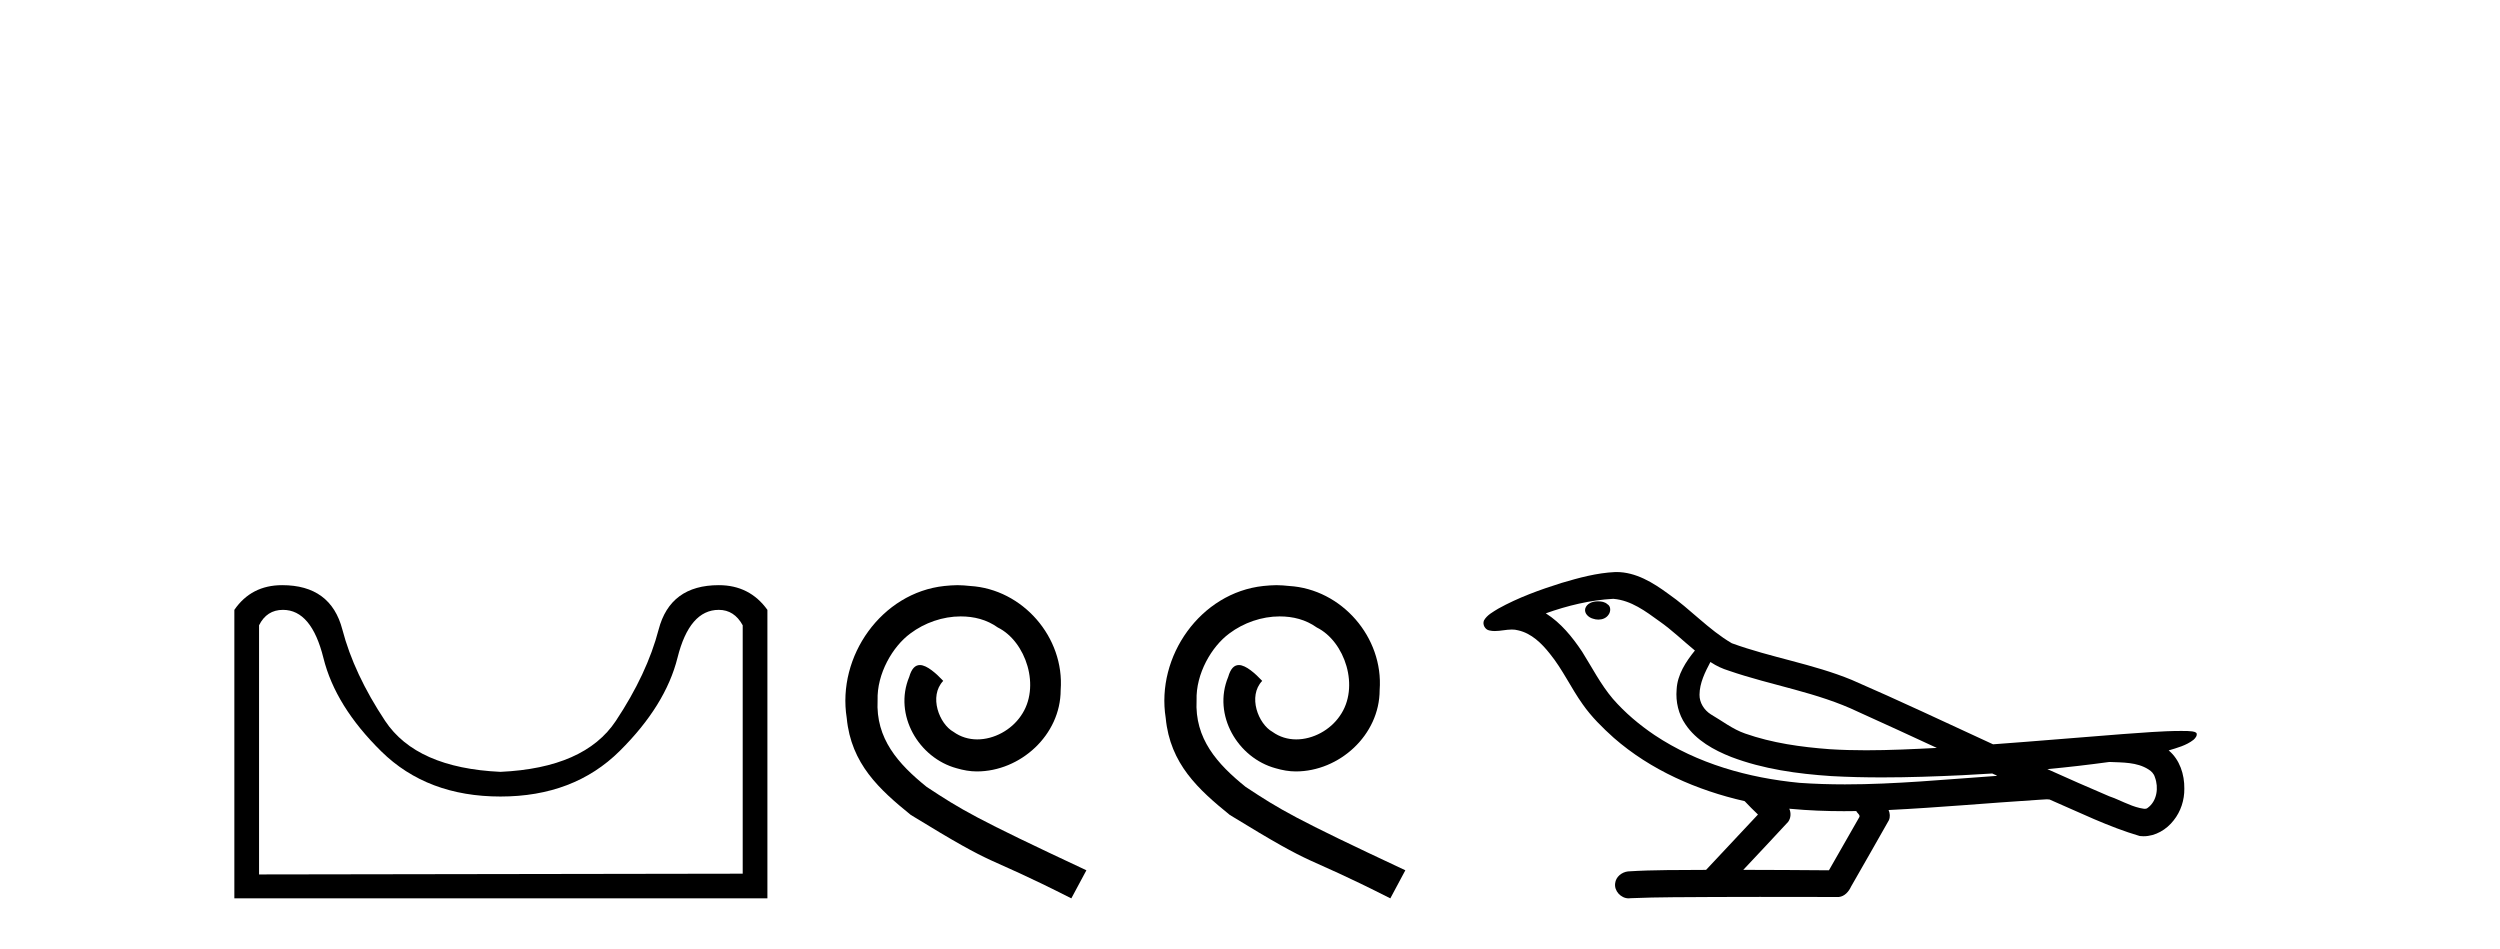
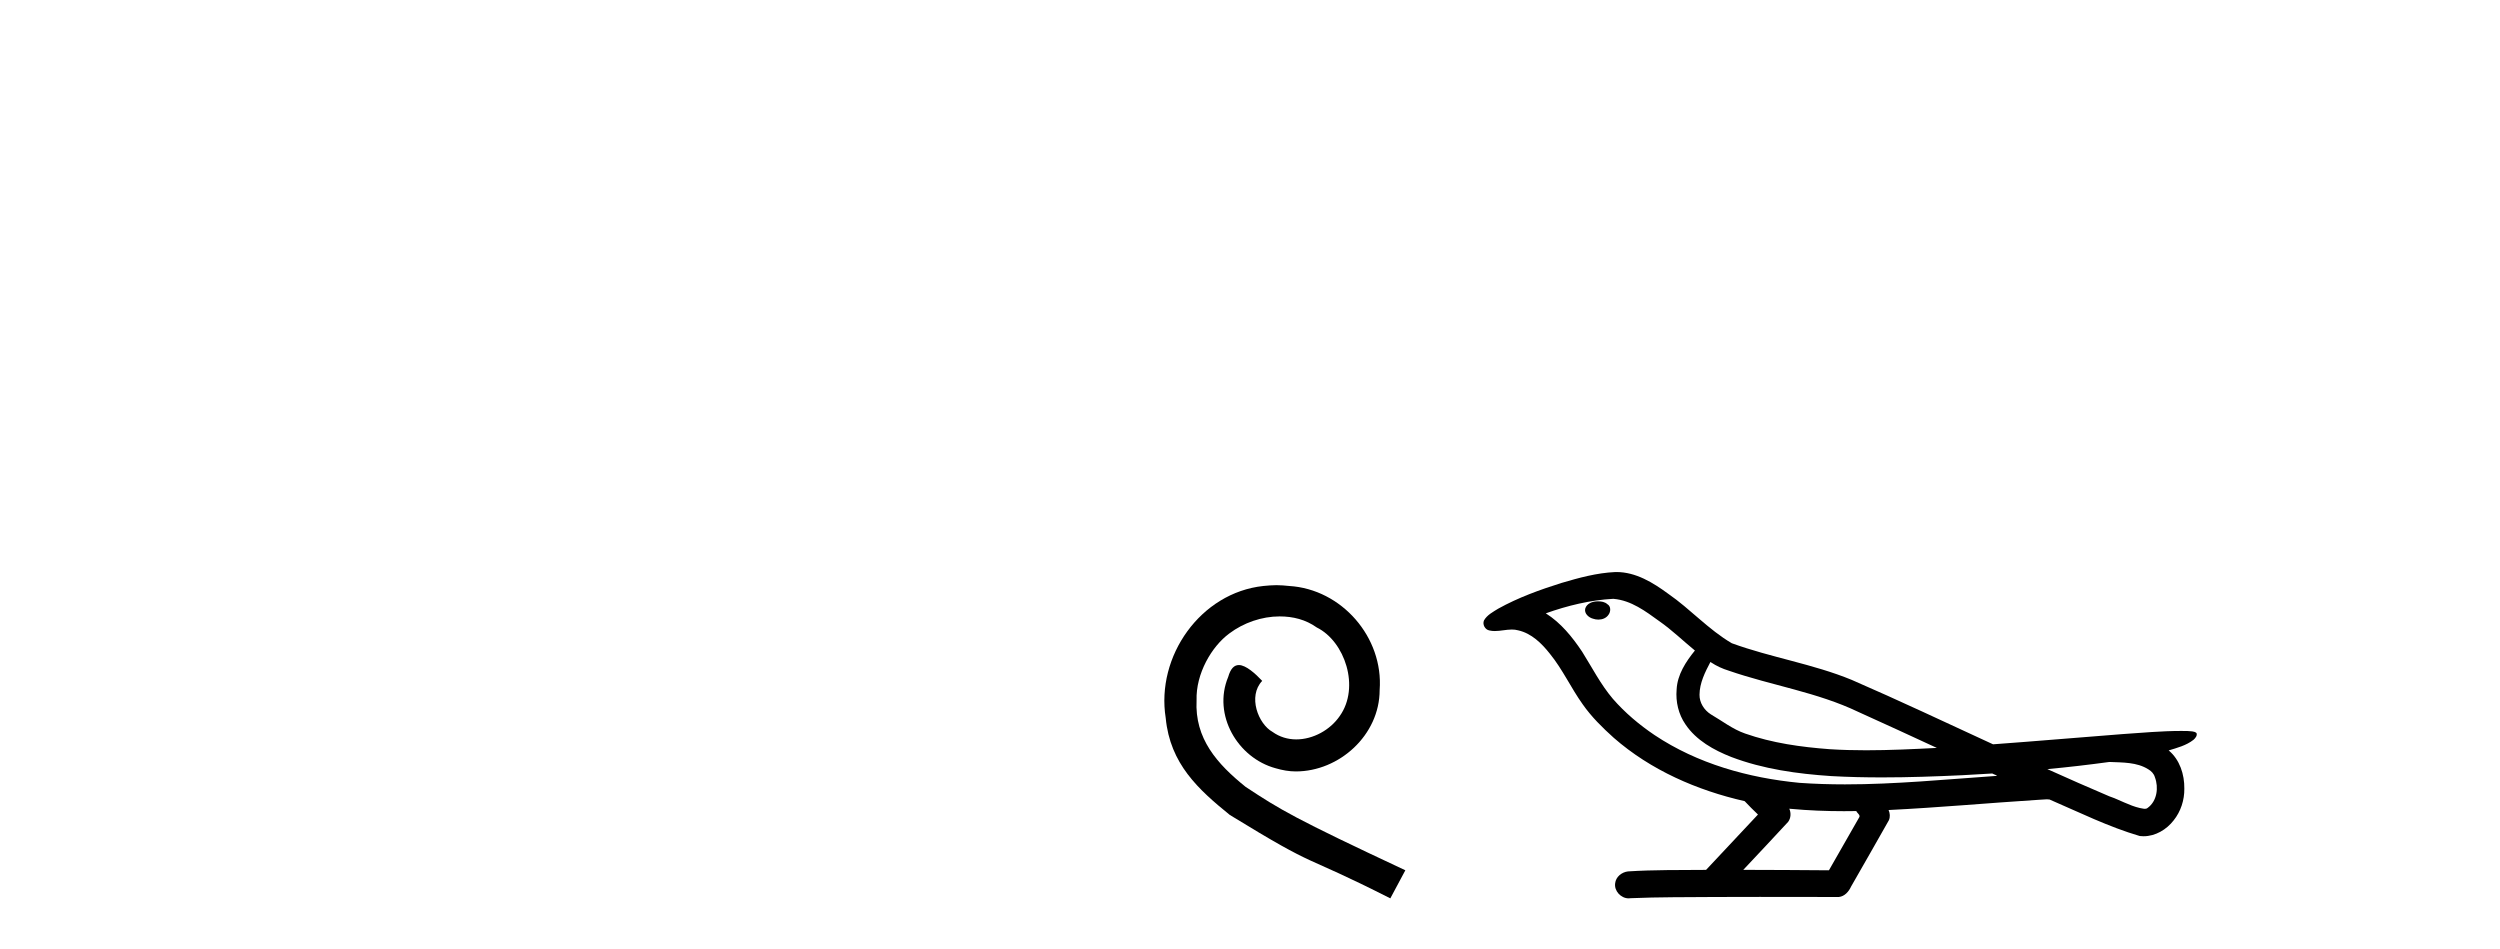
<svg xmlns="http://www.w3.org/2000/svg" width="108.0" height="41.0">
-   <path d="M 31.052 26.346 Q 31.719 26.346 32.085 27.012 L 32.085 37.743 L 11.191 37.776 L 11.191 27.012 Q 11.524 26.346 12.224 26.346 Q 13.457 26.346 13.973 28.429 Q 14.49 30.511 16.473 32.461 Q 18.455 34.41 21.621 34.41 Q 24.787 34.41 26.77 32.444 Q 28.753 30.478 29.269 28.412 Q 29.786 26.346 31.052 26.346 ZM 12.19 25.279 Q 10.857 25.279 10.124 26.346 L 10.124 38.809 L 33.152 38.809 L 33.152 26.346 Q 32.385 25.279 31.052 25.279 Q 28.953 25.279 28.453 27.196 Q 27.953 29.112 26.603 31.145 Q 25.254 33.177 21.621 33.344 Q 17.989 33.177 16.639 31.145 Q 15.29 29.112 14.79 27.196 Q 14.29 25.279 12.19 25.279 Z" style="fill:#000000;stroke:none" />
-   <path d="M 41.362 25.279 C 41.174 25.279 40.987 25.297 40.799 25.314 C 38.082 25.604 36.152 28.354 36.579 31.019 C 36.767 33.001 37.997 34.111 39.347 35.205 C 43.361 37.665 42.234 36.759 46.282 38.809 L 46.932 37.596 C 42.114 35.341 41.533 34.983 40.03 33.992 C 38.8 33.001 37.826 31.908 37.912 30.251 C 37.877 29.106 38.561 27.927 39.33 27.364 C 39.945 26.902 40.73 26.629 41.499 26.629 C 42.08 26.629 42.627 26.766 43.105 27.107 C 44.318 27.705 44.984 29.687 44.096 30.934 C 43.686 31.532 42.951 31.942 42.217 31.942 C 41.858 31.942 41.499 31.839 41.192 31.617 C 40.577 31.276 40.115 30.08 40.747 29.414 C 40.457 29.106 40.047 28.73 39.74 28.73 C 39.535 28.73 39.381 28.884 39.278 29.243 C 38.595 30.883 39.688 32.745 41.328 33.189 C 41.619 33.274 41.909 33.326 42.199 33.326 C 44.079 33.326 45.821 31.754 45.821 29.807 C 45.992 27.534 44.181 25.45 41.909 25.314 C 41.738 25.297 41.55 25.279 41.362 25.279 Z" style="fill:#000000;stroke:none" />
  <path d="M 55.142 25.279 C 54.954 25.279 54.767 25.297 54.579 25.314 C 51.862 25.604 49.932 28.354 50.359 31.019 C 50.547 33.001 51.777 34.111 53.127 35.205 C 57.141 37.665 56.014 36.759 60.062 38.809 L 60.711 37.596 C 55.894 35.341 55.313 34.983 53.81 33.992 C 52.58 33.001 51.606 31.908 51.692 30.251 C 51.657 29.106 52.341 27.927 53.109 27.364 C 53.724 26.902 54.51 26.629 55.279 26.629 C 55.86 26.629 56.407 26.766 56.885 27.107 C 58.098 27.705 58.764 29.687 57.876 30.934 C 57.466 31.532 56.731 31.942 55.997 31.942 C 55.638 31.942 55.279 31.839 54.972 31.617 C 54.357 31.276 53.895 30.08 54.527 29.414 C 54.237 29.106 53.827 28.73 53.519 28.73 C 53.314 28.73 53.161 28.884 53.058 29.243 C 52.375 30.883 53.468 32.745 55.108 33.189 C 55.399 33.274 55.689 33.326 55.979 33.326 C 57.859 33.326 59.601 31.754 59.601 29.807 C 59.772 27.534 57.961 25.45 55.689 25.314 C 55.518 25.297 55.33 25.279 55.142 25.279 Z" style="fill:#000000;stroke:none" />
  <path d="M 69.041 25.978 C 69.029 25.978 69.016 25.978 69.004 25.979 C 68.794 25.98 68.55 26.069 68.483 26.287 C 68.428 26.499 68.629 26.678 68.816 26.727 C 68.889 26.753 68.97 26.767 69.05 26.767 C 69.22 26.767 69.389 26.704 69.487 26.558 C 69.588 26.425 69.6 26.192 69.437 26.1 C 69.33 26.003 69.182 25.978 69.041 25.978 ZM 73.89 28.597 L 73.904 28.606 L 73.914 28.613 C 74.151 28.771 74.412 28.89 74.685 28.974 C 76.535 29.614 78.507 29.904 80.282 30.756 C 81.415 31.266 82.544 31.788 83.672 32.31 C 82.654 32.362 81.633 32.412 80.613 32.412 C 80.088 32.412 79.563 32.399 79.038 32.365 C 77.803 32.273 76.56 32.1 75.39 31.689 C 74.85 31.503 74.395 31.142 73.907 30.859 C 73.619 30.676 73.414 30.358 73.419 30.011 C 73.423 29.504 73.659 29.036 73.89 28.597 ZM 69.692 25.869 L 69.709 25.871 L 69.711 25.871 C 70.464 25.936 71.09 26.406 71.683 26.836 C 72.229 27.217 72.705 27.682 73.22 28.103 C 72.827 28.588 72.461 29.144 72.43 29.788 C 72.385 30.315 72.51 30.857 72.813 31.294 C 73.277 31.984 74.037 32.405 74.795 32.703 C 76.171 33.226 77.647 33.43 79.11 33.527 C 79.842 33.568 80.575 33.584 81.309 33.584 C 82.464 33.584 83.62 33.543 84.773 33.489 C 85.204 33.468 85.635 33.443 86.066 33.415 C 86.112 33.449 86.365 33.521 86.225 33.521 C 86.223 33.521 86.221 33.521 86.218 33.521 C 84.05 33.671 81.876 33.885 79.702 33.885 C 79.048 33.885 78.394 33.865 77.74 33.819 C 75.535 33.607 73.331 32.993 71.475 31.754 C 70.814 31.308 70.199 30.79 69.674 30.187 C 69.15 29.569 68.776 28.835 68.346 28.15 C 67.922 27.516 67.43 26.907 66.779 26.496 C 67.716 26.162 68.695 25.923 69.692 25.869 ZM 91.123 32.917 L 91.135 32.917 C 91.7 32.942 92.31 32.922 92.805 33.233 C 92.938 33.31 93.05 33.425 93.092 33.578 C 93.261 34.022 93.185 34.61 92.778 34.901 C 92.742 34.931 92.702 34.941 92.659 34.941 C 92.587 34.941 92.509 34.913 92.439 34.906 C 91.98 34.8 91.568 34.552 91.121 34.4 C 90.225 34.018 89.333 33.627 88.446 33.226 C 89.341 33.143 90.233 33.038 91.123 32.917 ZM 77.297 34.936 C 77.316 34.937 77.335 34.939 77.354 34.941 C 78.12 35.013 78.889 35.043 79.658 35.043 C 79.836 35.043 80.014 35.041 80.192 35.038 C 80.226 35.126 80.376 35.208 80.322 35.301 C 79.885 36.066 79.447 36.831 79.01 37.597 C 77.776 37.586 76.543 37.581 75.309 37.578 C 75.955 36.886 76.609 36.202 77.248 35.504 C 77.368 35.343 77.38 35.116 77.297 34.936 ZM 69.83 24.712 C 69.811 24.712 69.792 24.712 69.773 24.713 C 68.982 24.749 68.212 24.96 67.458 25.183 C 66.52 25.478 65.586 25.815 64.726 26.293 C 64.501 26.433 64.242 26.565 64.108 26.803 C 64.034 26.977 64.151 27.2 64.339 27.235 C 64.418 27.254 64.498 27.261 64.578 27.261 C 64.822 27.261 65.067 27.196 65.311 27.196 C 65.404 27.196 65.496 27.205 65.587 27.231 C 66.162 27.36 66.603 27.795 66.956 28.243 C 67.505 28.917 67.868 29.722 68.374 30.428 C 68.753 30.969 69.224 31.433 69.714 31.873 C 71.312 33.271 73.31 34.141 75.369 34.61 C 75.552 34.811 75.75 34.998 75.944 35.188 C 75.197 35.985 74.449 36.782 73.702 37.579 C 72.577 37.589 71.45 37.572 70.328 37.645 C 70.06 37.677 69.806 37.877 69.775 38.155 C 69.725 38.49 70.026 38.809 70.357 38.809 C 70.386 38.809 70.415 38.807 70.445 38.802 C 71.652 38.751 72.861 38.76 74.069 38.75 C 74.721 38.747 75.372 38.746 76.023 38.746 C 77.162 38.746 78.301 38.749 79.439 38.75 C 79.689 38.723 79.868 38.516 79.966 38.3 C 80.509 37.345 81.062 36.394 81.599 35.435 C 81.662 35.295 81.648 35.13 81.587 34.993 C 83.743 34.887 85.892 34.691 88.046 34.553 C 88.169 34.553 88.298 34.53 88.422 34.53 C 88.462 34.53 88.502 34.532 88.542 34.539 C 89.827 35.093 91.09 35.721 92.437 36.116 C 92.492 36.123 92.547 36.126 92.602 36.126 C 93.113 36.126 93.595 35.838 93.902 35.44 C 94.211 35.055 94.369 34.562 94.363 34.069 C 94.371 33.459 94.166 32.816 93.687 32.418 C 94.057 32.306 94.449 32.203 94.757 31.961 C 94.836 31.893 94.933 31.779 94.889 31.668 C 94.788 31.576 94.63 31.598 94.503 31.58 C 94.41 31.578 94.317 31.577 94.224 31.577 C 93.379 31.577 92.535 31.656 91.692 31.713 C 89.827 31.856 87.965 32.019 86.1 32.154 C 84.068 31.217 82.042 30.26 79.992 29.37 C 78.319 28.682 76.51 28.406 74.814 27.788 C 73.807 27.2 73.024 26.312 72.067 25.651 C 71.413 25.17 70.669 24.712 69.83 24.712 Z" style="fill:#000000;stroke:none" />
</svg>